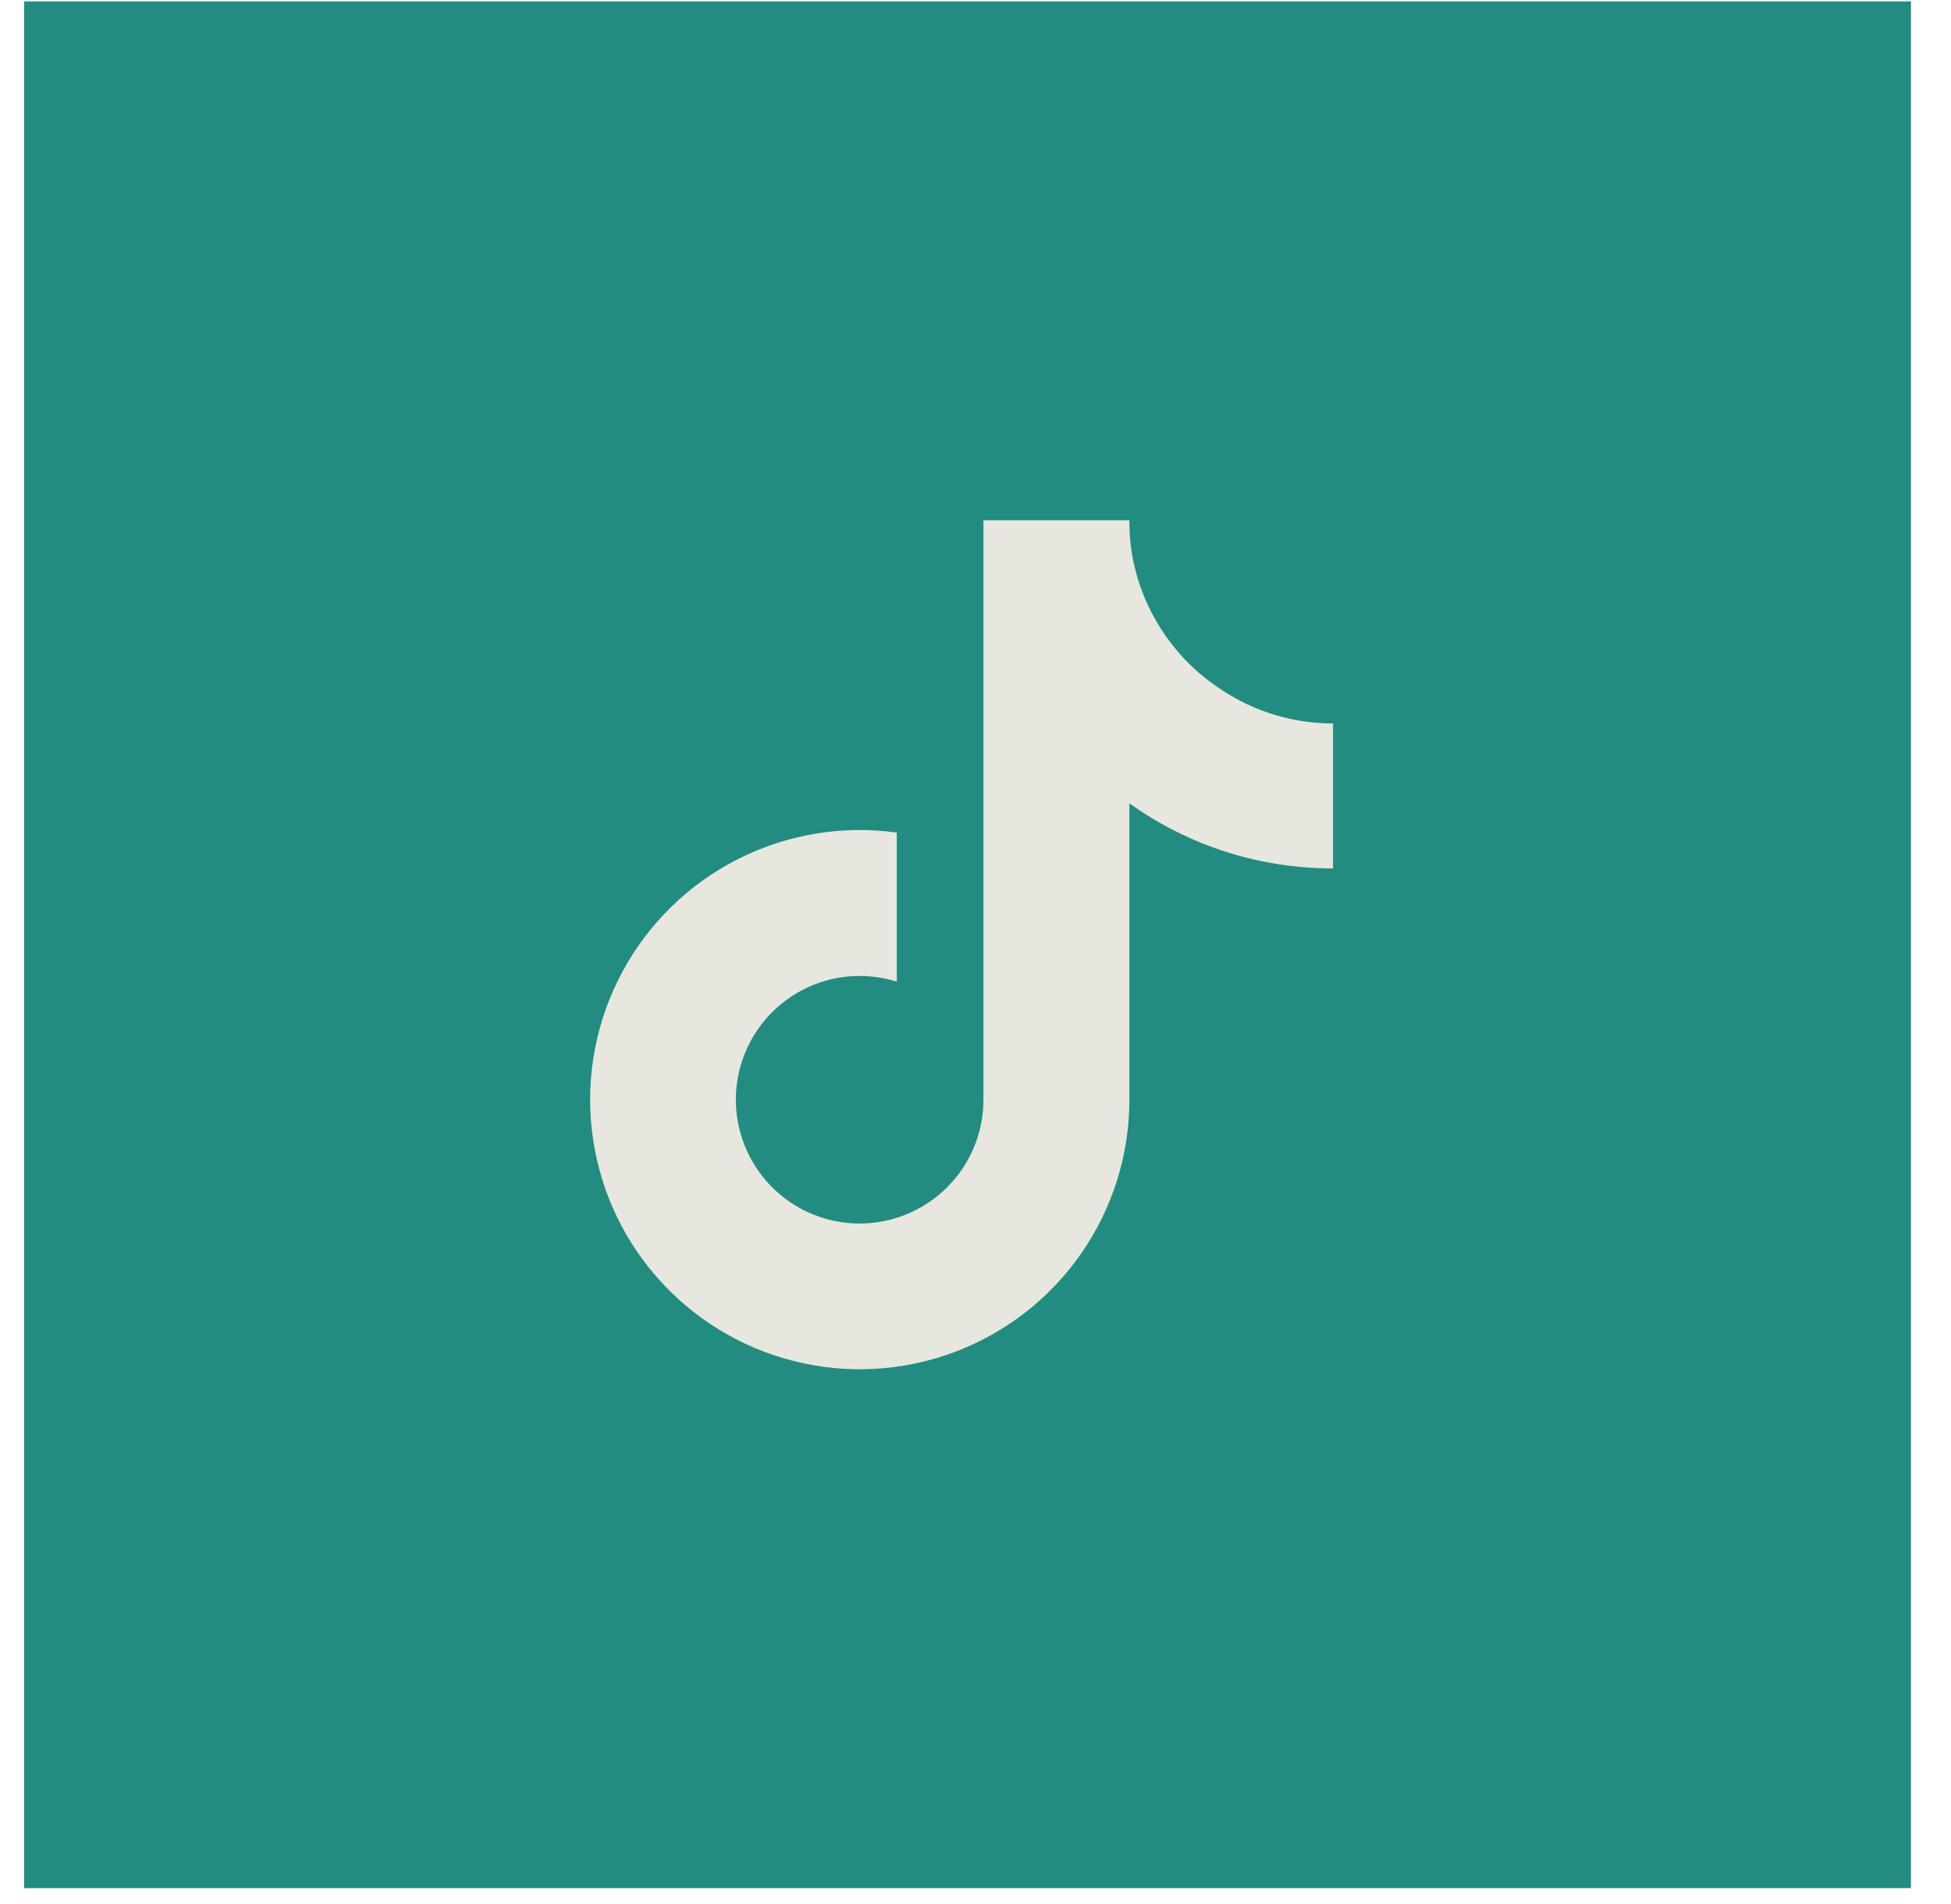
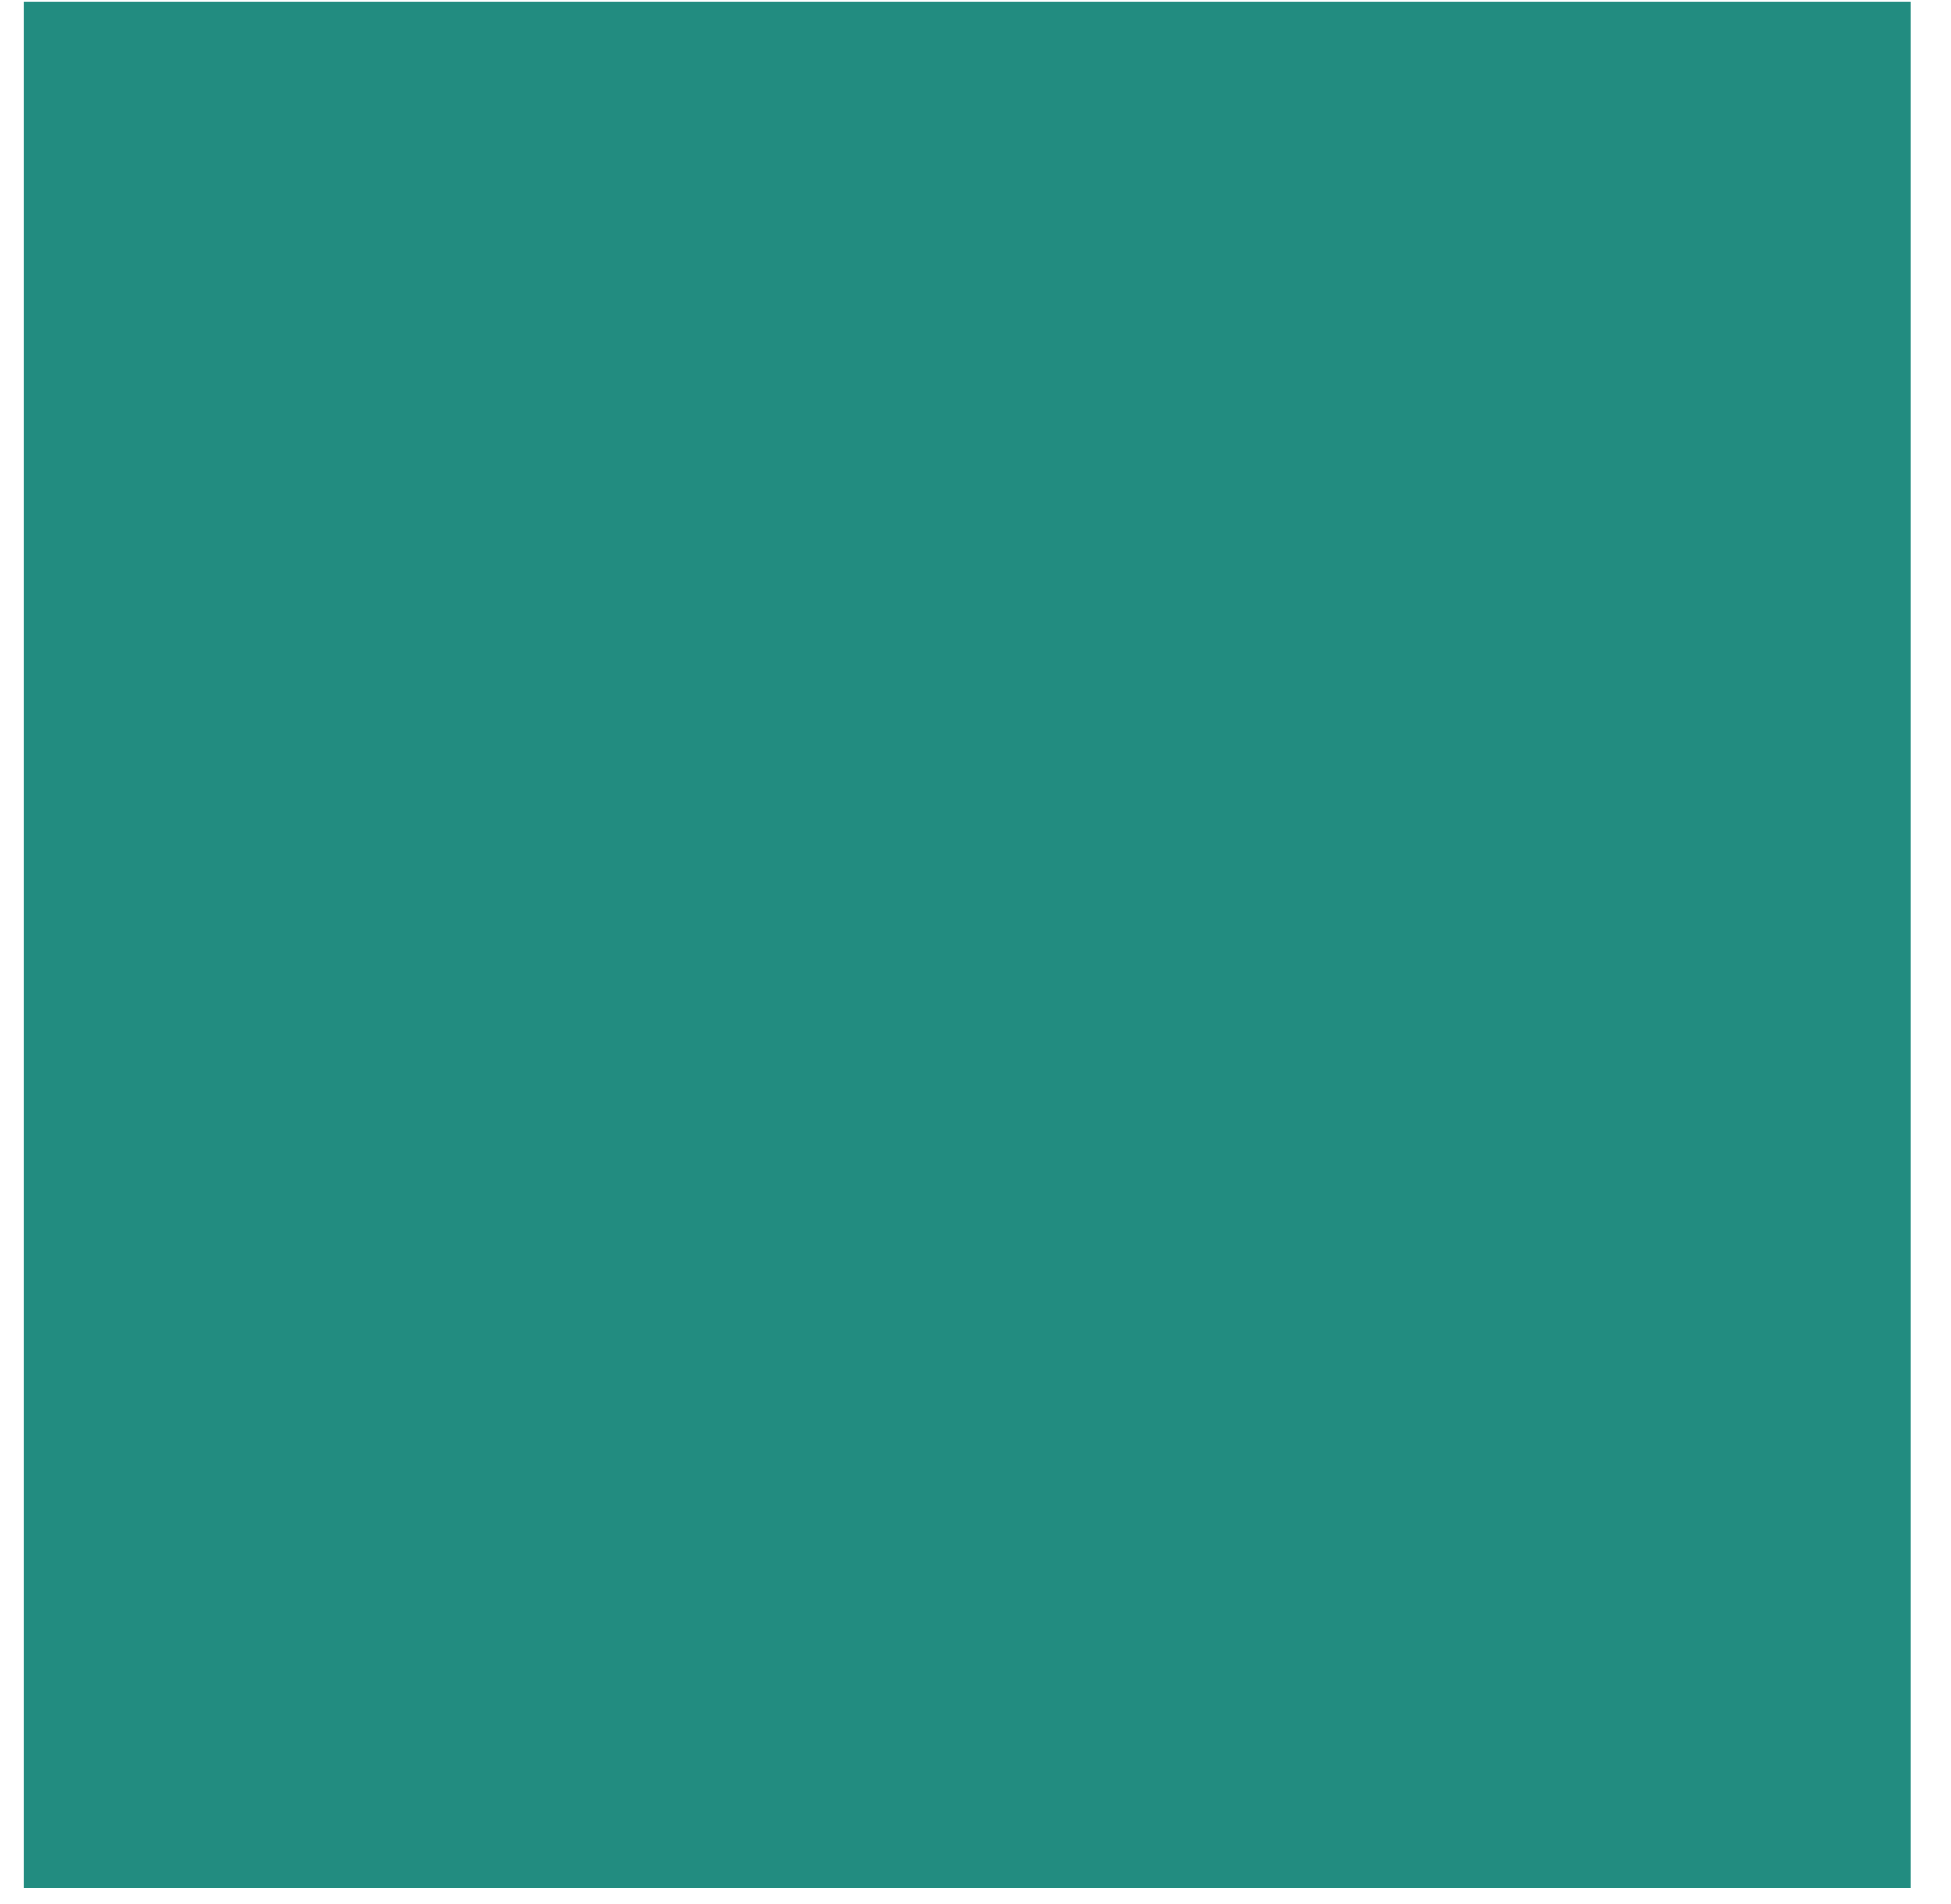
<svg xmlns="http://www.w3.org/2000/svg" width="42" height="41" viewBox="0 0 42 41" fill="none">
  <rect x="0.518" y="0.03" width="40.62" height="40.62" fill="#228C80" />
-   <path d="M28.697 18.696C27.125 18.7 25.592 18.21 24.313 17.295V23.677C24.313 24.859 23.951 26.012 23.278 26.983C22.604 27.955 21.65 28.697 20.543 29.111C19.435 29.525 18.228 29.592 17.082 29.301C15.937 29.011 14.907 28.378 14.131 27.486C13.354 26.595 12.869 25.487 12.739 24.312C12.609 23.138 12.841 21.951 13.404 20.912C13.966 19.872 14.833 19.029 15.888 18.495C16.942 17.962 18.135 17.762 19.306 17.925V21.135C18.77 20.966 18.195 20.971 17.662 21.149C17.129 21.327 16.666 21.669 16.339 22.126C16.012 22.582 15.838 23.131 15.841 23.692C15.845 24.254 16.026 24.8 16.358 25.253C16.69 25.706 17.157 26.042 17.692 26.214C18.226 26.386 18.802 26.384 19.335 26.209C19.869 26.034 20.334 25.695 20.664 25.24C20.993 24.786 21.171 24.238 21.171 23.677V11.2H24.313C24.311 11.466 24.333 11.731 24.38 11.992C24.489 12.575 24.716 13.13 25.047 13.623C25.378 14.115 25.806 14.535 26.305 14.857C27.015 15.326 27.846 15.576 28.697 15.576V18.696Z" fill="#E7E7DF" />
</svg>